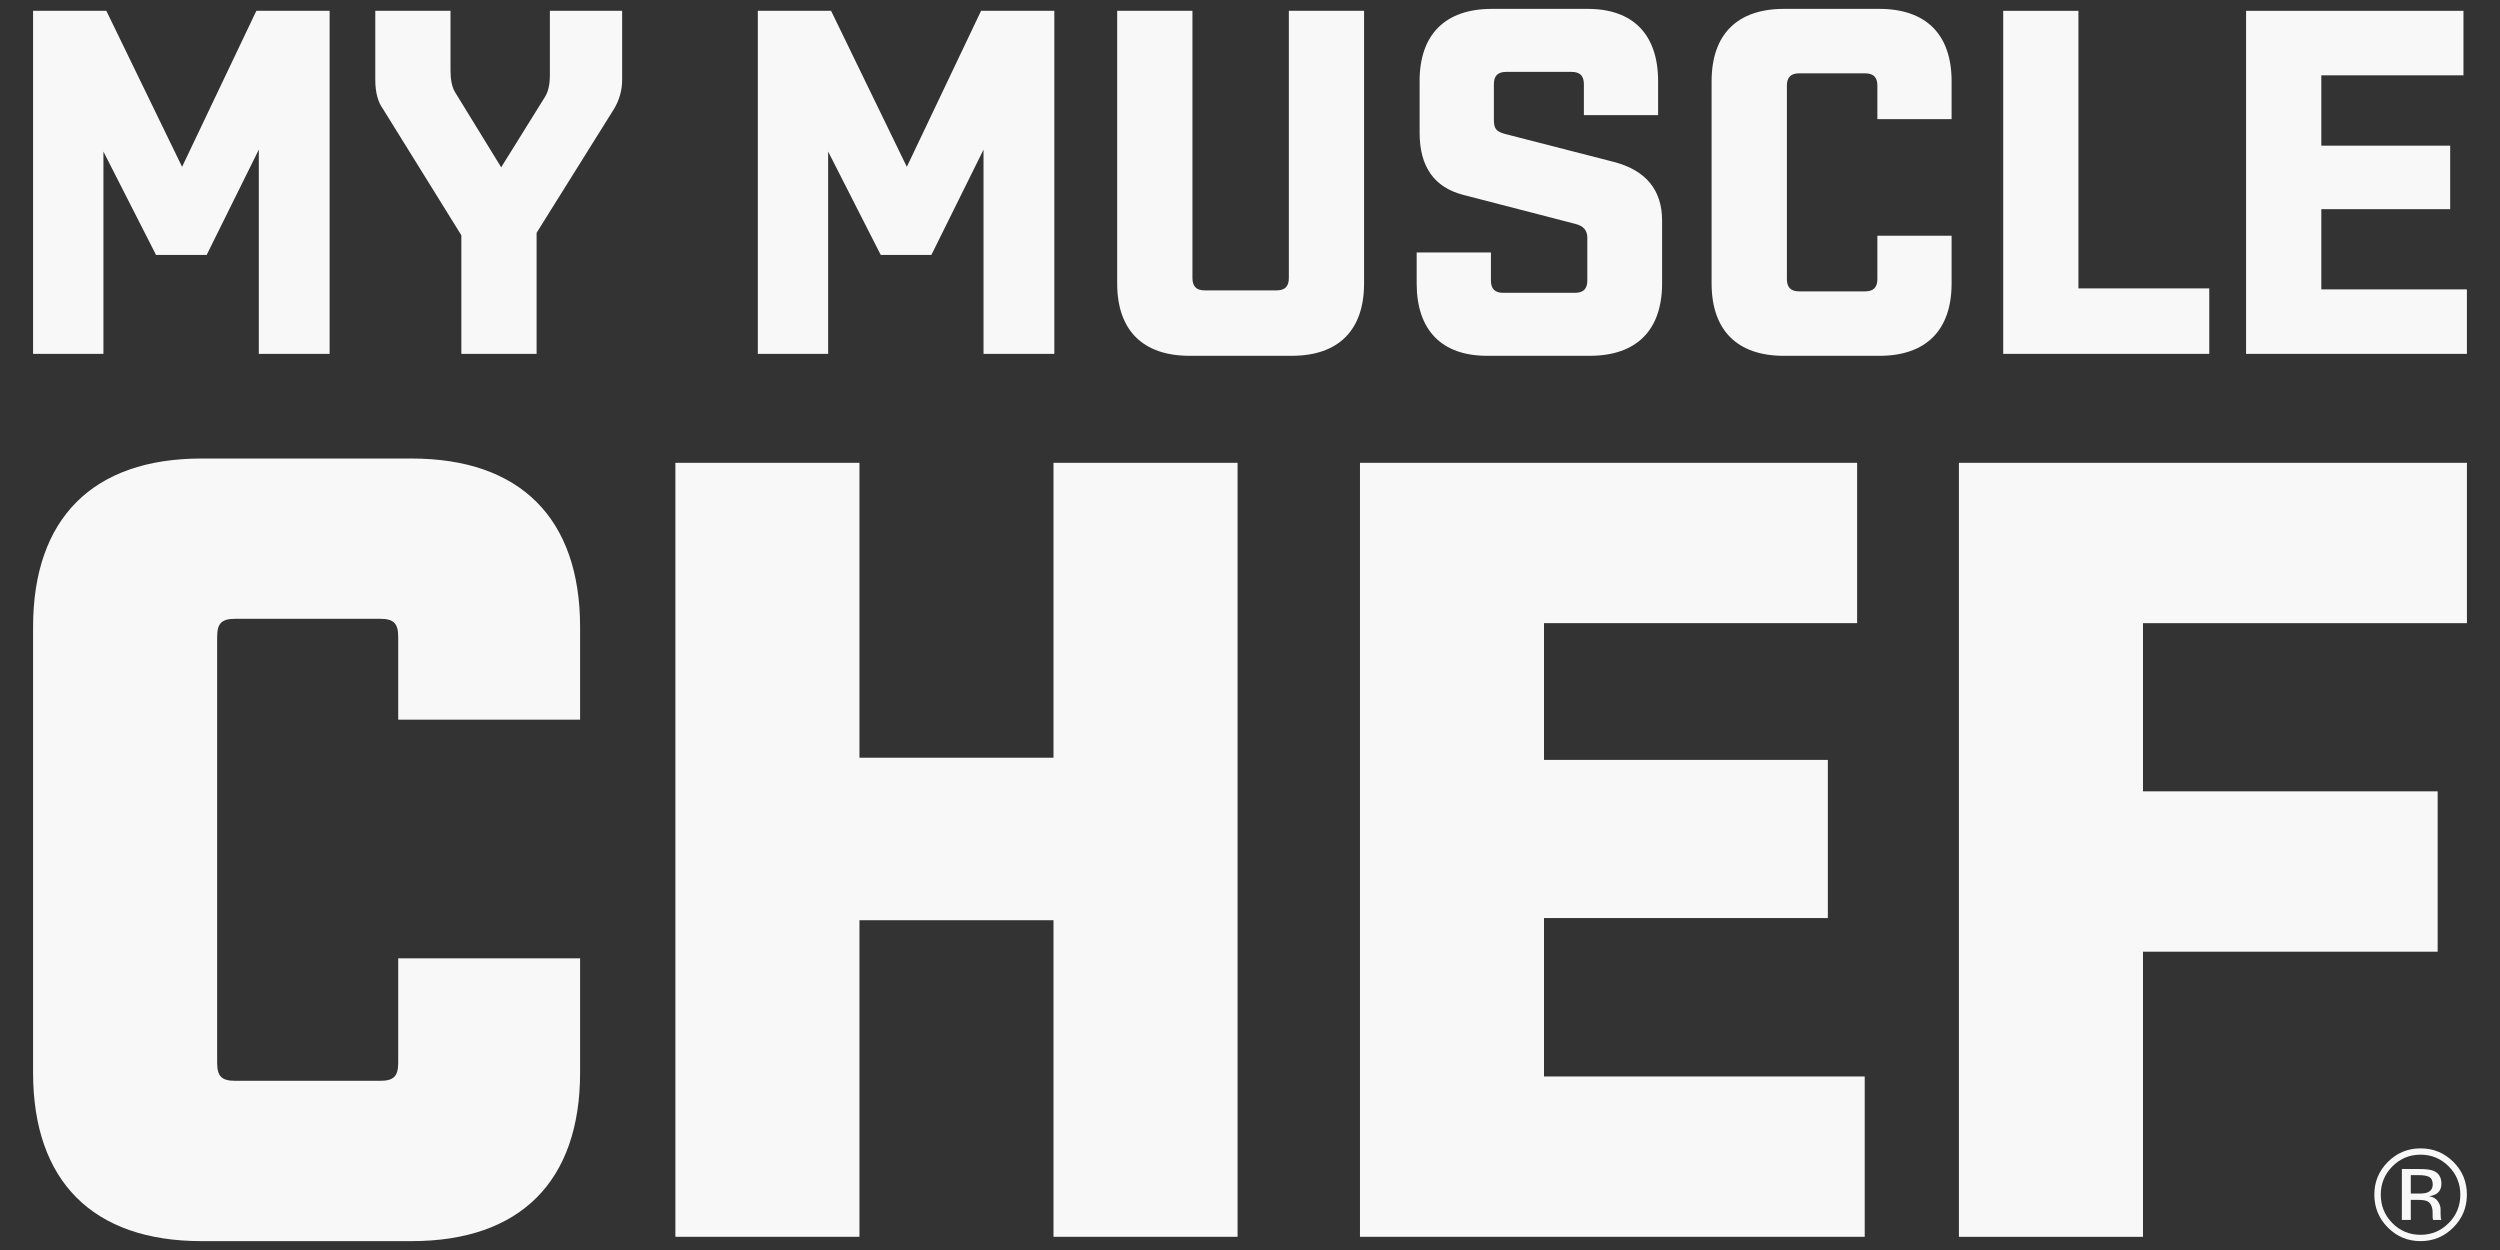
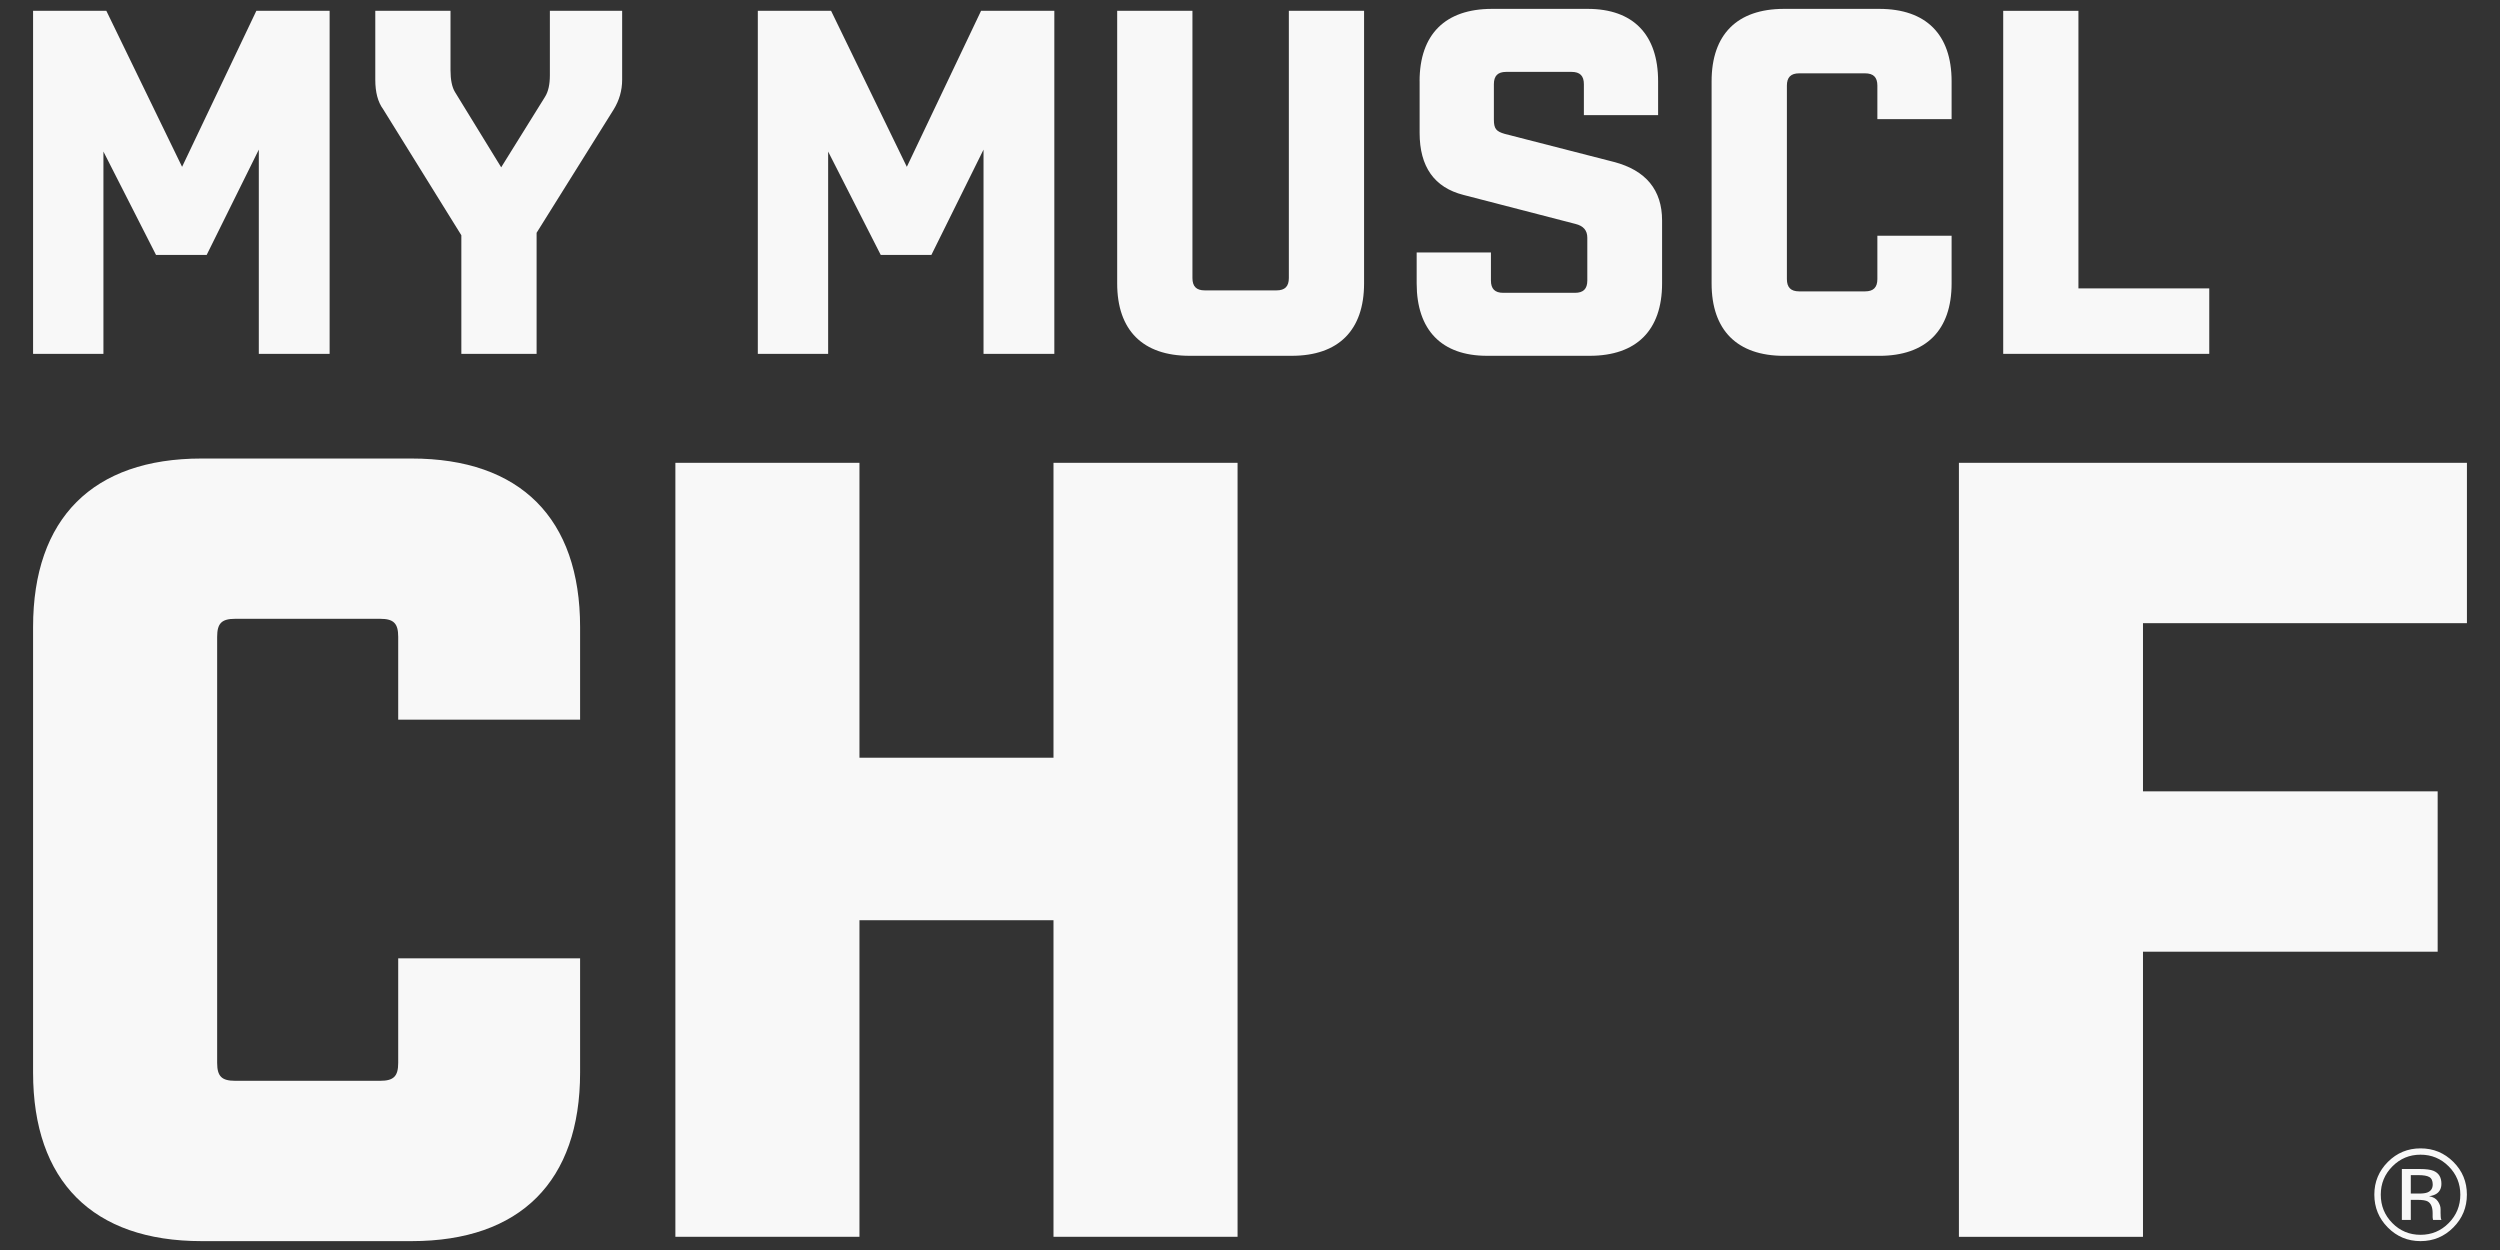
<svg xmlns="http://www.w3.org/2000/svg" width="78" height="39" viewBox="0 0 78 39" fill="none">
  <rect x="0" y="0" width="78" height="39" fill="#333333" stroke="none" />
  <path d="M76.544 38.297C76.262 38.581 75.921 38.723 75.521 38.723C75.12 38.723 74.78 38.581 74.499 38.297C74.219 38.014 74.079 37.673 74.079 37.271C74.079 36.872 74.221 36.533 74.503 36.25C74.784 35.97 75.123 35.829 75.521 35.829C75.921 35.829 76.262 35.97 76.544 36.25C76.827 36.531 76.967 36.872 76.967 37.271C76.967 37.672 76.826 38.014 76.544 38.297ZM74.642 36.392C74.401 36.635 74.28 36.929 74.28 37.273C74.28 37.62 74.4 37.915 74.64 38.159C74.881 38.404 75.175 38.526 75.52 38.526C75.865 38.526 76.159 38.404 76.4 38.159C76.642 37.915 76.762 37.62 76.762 37.273C76.762 36.929 76.642 36.635 76.4 36.392C76.157 36.147 75.864 36.026 75.52 36.026C75.177 36.026 74.885 36.147 74.642 36.392ZM75.493 36.473C75.69 36.473 75.834 36.492 75.926 36.53C76.09 36.599 76.172 36.732 76.172 36.932C76.172 37.074 76.12 37.179 76.017 37.246C75.962 37.282 75.886 37.307 75.788 37.323C75.912 37.343 76.002 37.394 76.06 37.478C76.118 37.562 76.146 37.644 76.146 37.724V37.84C76.146 37.877 76.148 37.916 76.15 37.958C76.152 38 76.157 38.028 76.164 38.041L76.174 38.061H75.912C75.91 38.055 75.91 38.05 75.908 38.045C75.907 38.039 75.906 38.034 75.904 38.027L75.898 37.976V37.85C75.898 37.667 75.848 37.546 75.748 37.487C75.69 37.453 75.585 37.436 75.437 37.436H75.217V38.061H74.938V36.473H75.493ZM75.794 36.723C75.724 36.683 75.612 36.664 75.456 36.664H75.217V37.239H75.47C75.588 37.239 75.678 37.228 75.737 37.204C75.846 37.16 75.901 37.077 75.901 36.955C75.9 36.84 75.865 36.763 75.794 36.723Z" fill="#F8F8F8" />
  <path d="M4.868 7.954L3.227 4.729V11.04H1.032V0.338H3.318L5.681 5.205L7.998 0.338H10.284V11.04H8.075V4.668L6.448 7.954H4.868Z" fill="#F8F8F8" />
  <path d="M16.742 11.04H14.394V7.34L11.955 3.409C11.786 3.179 11.709 2.872 11.709 2.488V0.338H14.056V2.196C14.056 2.487 14.102 2.718 14.195 2.871L15.637 5.22L17.002 3.025C17.11 2.856 17.156 2.626 17.156 2.349V0.338H19.411V2.488C19.411 2.826 19.319 3.133 19.151 3.409L16.742 7.263V11.04Z" fill="#F8F8F8" />
  <path d="M27.479 7.954L25.838 4.729V11.04H23.644V0.338H25.93L28.293 5.205L30.609 0.338H32.895V11.04H30.686V4.668L29.059 7.954H27.479Z" fill="#F8F8F8" />
  <path d="M40.212 0.338H42.559V8.844C42.559 10.303 41.761 11.101 40.303 11.101H37.112C35.655 11.101 34.856 10.303 34.856 8.844V0.338H37.204V8.675C37.204 8.937 37.327 9.06 37.588 9.06H39.828C40.089 9.06 40.212 8.937 40.212 8.675V0.338H40.212Z" fill="#F8F8F8" />
  <path d="M44.291 2.534C44.291 1.075 45.09 0.277 46.547 0.277H49.539C50.951 0.277 51.733 1.075 51.733 2.534V3.593H49.417V2.626C49.417 2.365 49.294 2.243 49.033 2.243H46.993C46.732 2.243 46.609 2.365 46.609 2.626V3.731C46.609 4.023 46.686 4.1 46.947 4.177L50.353 5.052C51.351 5.313 51.857 5.927 51.857 6.879V8.844C51.857 10.303 51.059 11.101 49.601 11.101H46.394C44.983 11.101 44.2 10.303 44.2 8.844V7.877H46.517V8.752C46.517 9.013 46.64 9.136 46.9 9.136H49.14C49.401 9.136 49.524 9.013 49.524 8.752V7.416C49.524 7.186 49.401 7.048 49.156 6.987L45.657 6.081C44.752 5.85 44.292 5.205 44.292 4.146V2.534H44.291Z" fill="#F8F8F8" />
  <path d="M58.574 7.355H60.89V8.845C60.89 10.303 60.093 11.102 58.635 11.102H55.658C54.2 11.102 53.402 10.303 53.402 8.845V2.534C53.402 1.075 54.2 0.277 55.658 0.277H58.635C60.093 0.277 60.89 1.075 60.89 2.534V3.716H58.574V2.672C58.574 2.411 58.451 2.288 58.19 2.288H56.134C55.873 2.288 55.751 2.411 55.751 2.672V8.706C55.751 8.967 55.873 9.091 56.134 9.091H58.19C58.451 9.091 58.574 8.967 58.574 8.706V7.355Z" fill="#F8F8F8" />
  <path d="M62.5 11.04V0.338H64.847V8.998H68.929V11.04H62.5V11.04Z" fill="#F8F8F8" />
-   <path d="M70.078 11.04V0.338H76.86V2.35H72.425V4.545H76.446V6.526H72.425V9.029H76.967V11.041H70.078V11.04Z" fill="#F8F8F8" />
  <path d="M12.844 14.306H6.286C2.898 14.306 1.032 16.173 1.032 19.564V33.466C1.032 36.856 2.898 38.723 6.286 38.723H12.844C16.233 38.723 18.099 36.856 18.099 33.466V29.899H12.424V33.161C12.424 33.58 12.282 33.721 11.864 33.721H7.335C6.916 33.721 6.775 33.58 6.775 33.161V19.868C6.775 19.449 6.916 19.307 7.335 19.307H11.864C12.282 19.307 12.424 19.449 12.424 19.868V22.453H18.099V19.563C18.099 16.173 16.232 14.306 12.844 14.306Z" fill="#F8F8F8" />
  <path d="M32.869 23.641H26.815V14.44H21.072V38.588H26.815V28.711H32.869V38.588H38.612V14.44H32.869V23.641Z" fill="#F8F8F8" />
-   <path d="M48.173 28.643H57.029V23.709H48.173V19.442H57.942V14.44H42.431V38.588H58.179V33.586H48.173V28.643Z" fill="#F8F8F8" />
  <path d="M76.968 19.443V14.44H61.118V38.589H66.861V29.693H76.055V24.69H66.861V19.443H76.968Z" fill="#F8F8F8" />
</svg>